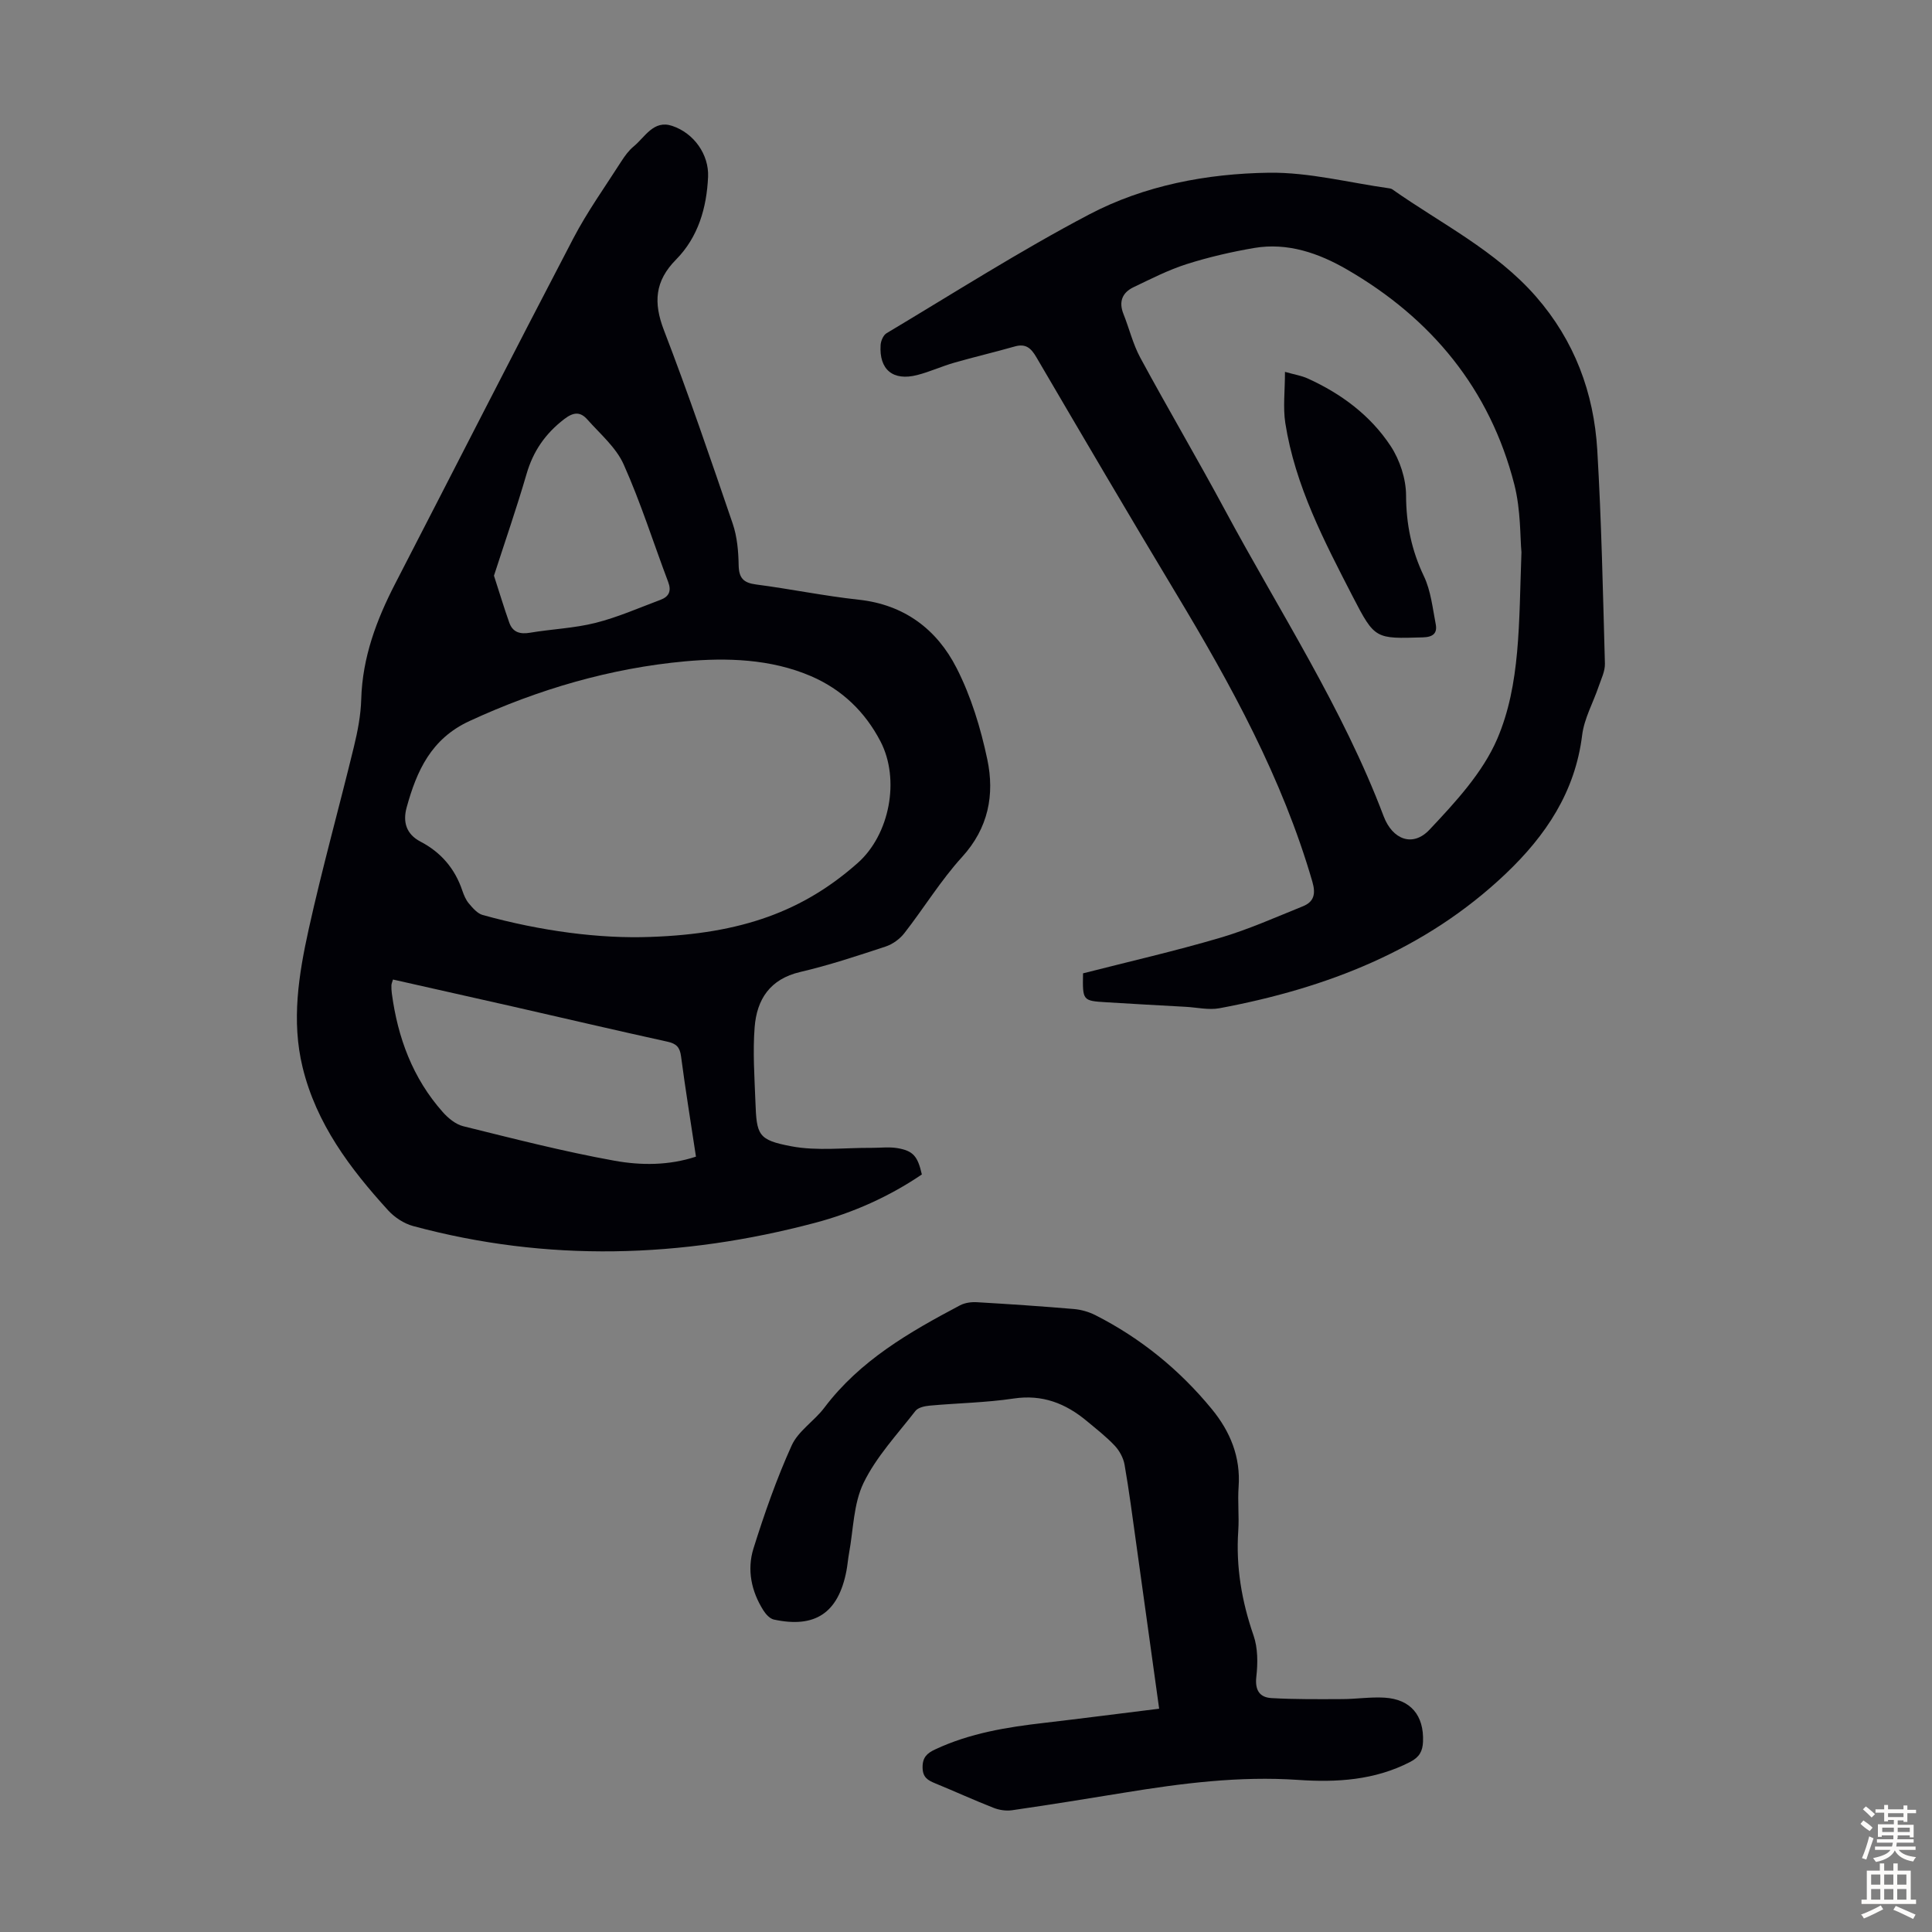
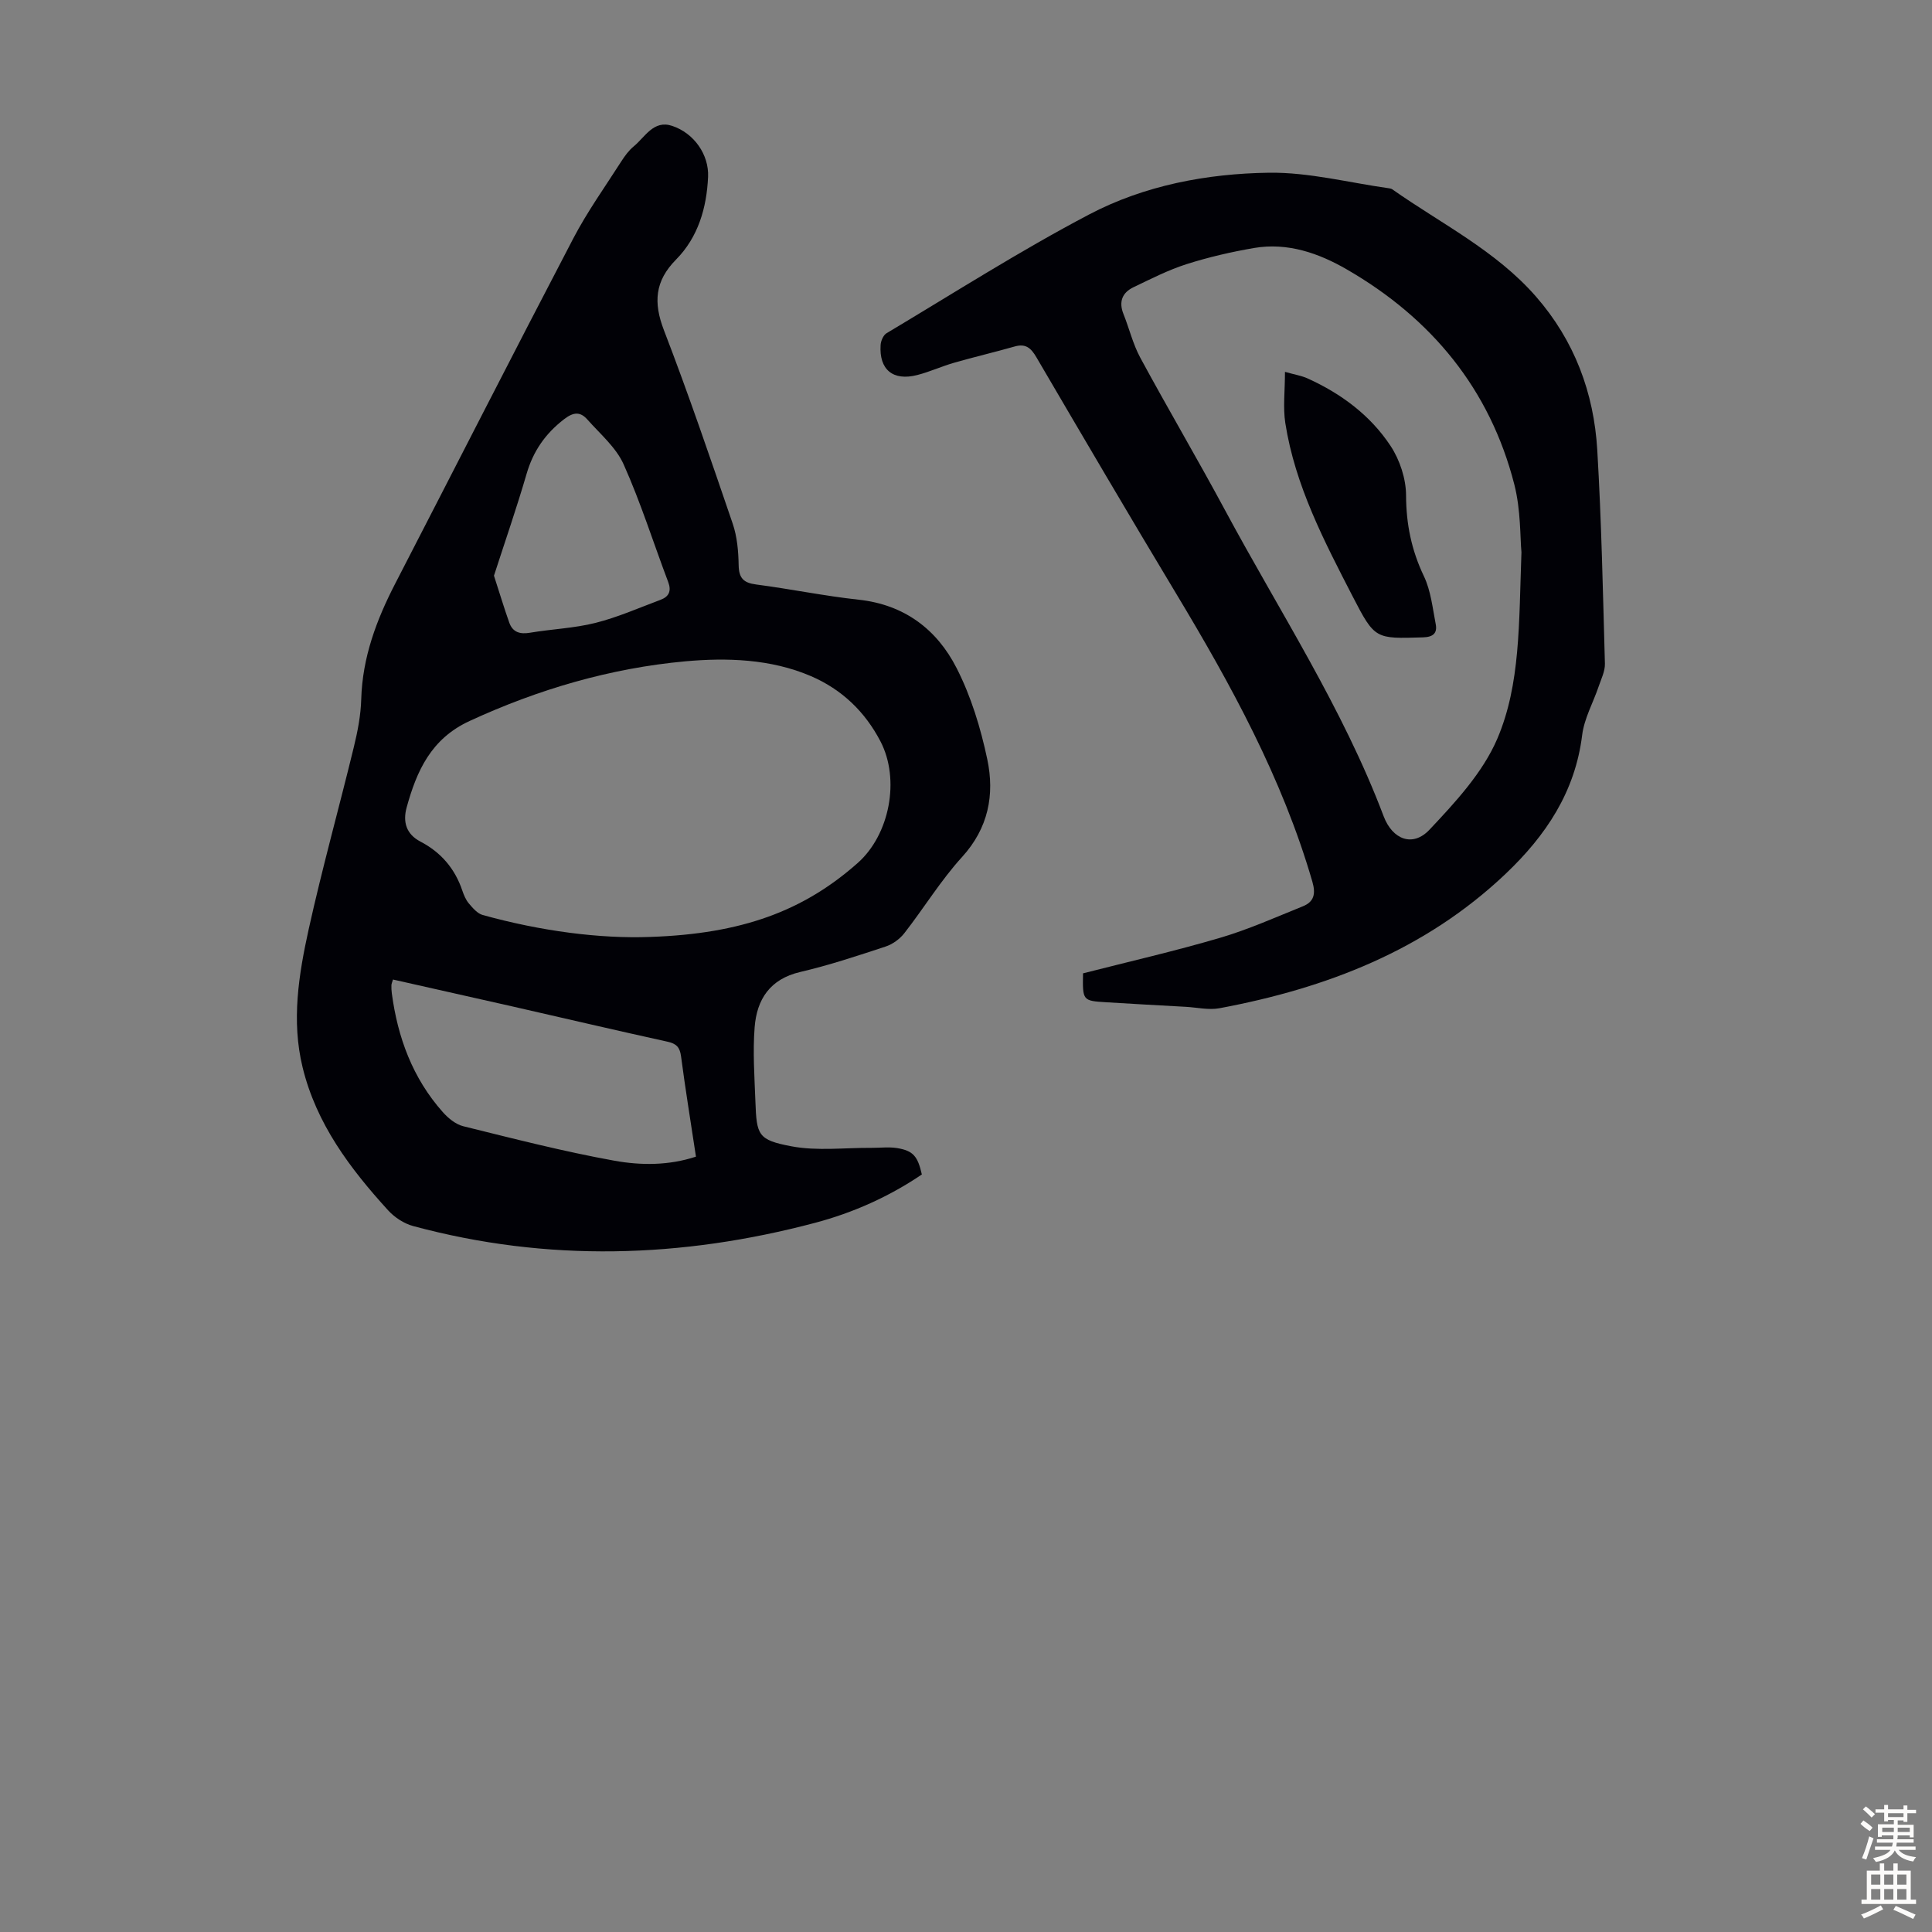
<svg xmlns="http://www.w3.org/2000/svg" enable-background="new 0 0 400 400" viewBox="0 0 400 400">
  <rect x="0" y="0" width="400" height="400" fill="#808080" stroke="none" />
  <g fill="#010106">
    <path d="m190.86 243.16c-6.76 4.58-14.21 7.92-22.1 10.01-27.65 7.33-55.42 8.17-83.19.68-1.91-.51-3.87-1.79-5.21-3.26-7.89-8.66-14.87-17.93-17.71-29.61-2.35-9.63-.81-19.2 1.26-28.59 2.8-12.65 6.29-25.14 9.35-37.73.79-3.24 1.44-6.6 1.53-9.92.25-8.62 3.14-16.36 7.02-23.88 12.3-23.83 24.47-47.74 36.89-71.51 2.89-5.53 6.56-10.66 9.93-15.93.72-1.12 1.54-2.26 2.55-3.09 2.37-1.94 4.12-5.56 7.98-4.27 4.54 1.51 7.64 5.96 7.44 10.56-.29 6.4-2.04 12.48-6.64 17.13-4.39 4.45-4.7 8.9-2.5 14.62 5.09 13.22 9.66 26.64 14.24 40.05.92 2.7 1.18 5.71 1.23 8.59.05 2.67.99 3.66 3.61 4 7.09.92 14.12 2.38 21.23 3.15 9.46 1.02 16.2 6.14 20.28 14.15 3 5.87 4.99 12.43 6.36 18.91 1.54 7.31.24 14.22-5.23 20.22-4.42 4.85-7.89 10.57-11.95 15.77-.95 1.22-2.44 2.29-3.9 2.77-5.83 1.92-11.69 3.87-17.66 5.26-6.28 1.47-8.98 5.69-9.43 11.44-.4 5.1-.03 10.27.16 15.41.25 6.94.52 7.93 7.46 9.24 5.35 1.01 11.03.28 16.57.32 1.77.01 3.59-.23 5.32.05 3.31.55 4.25 1.67 5.11 5.46zm-56.23-49.18c19-.64 31.72-5.38 42.93-15.29 6.65-5.88 8.83-17.33 4.73-25.2-3.21-6.16-8-10.75-14.38-13.5-8.34-3.59-17.51-3.84-26.03-3.07-15.45 1.41-30.4 5.77-44.67 12.36-7.96 3.67-10.94 10.33-13.02 17.9-.81 2.96-.12 5.51 2.87 7.07 4.24 2.21 7.13 5.59 8.66 10.14.32.94.73 1.93 1.36 2.67.8.94 1.76 2.08 2.86 2.38 12.03 3.34 24.28 4.94 34.69 4.54zm-53.27 8.82c-.16.56-.31.87-.32 1.18-.02.56.01 1.12.08 1.67 1.22 9.17 4.32 17.57 10.53 24.57 1.12 1.27 2.68 2.56 4.25 2.95 10.39 2.57 20.77 5.24 31.29 7.14 5.48.99 11.26 1.02 16.9-.84-1.07-7.1-2.19-13.93-3.09-20.79-.25-1.89-.99-2.61-2.81-3.01-10.69-2.35-21.35-4.85-32.02-7.28-8.25-1.86-16.51-3.71-24.81-5.59zm20.91-83.61c1.19 3.66 2.1 6.72 3.17 9.72.71 2 2.22 2.44 4.29 2.09 4.51-.76 9.16-.93 13.57-2.04 4.6-1.16 9-3.11 13.47-4.78 1.73-.65 2.28-1.82 1.57-3.69-3.07-8.12-5.68-16.44-9.22-24.34-1.57-3.52-4.86-6.3-7.51-9.29-1.45-1.64-2.85-1.59-4.82-.07-3.88 2.99-6.39 6.6-7.76 11.3-2.08 7.14-4.52 14.17-6.76 21.1z" />
    <path d="m224.23 201.52c9.55-2.44 19.04-4.61 28.35-7.35 5.86-1.72 11.48-4.24 17.16-6.53 2.3-.93 2.71-2.55 1.97-5.1-6.23-21.46-16.86-40.8-28.29-59.79-9.74-16.19-19.3-32.48-28.85-48.79-1.11-1.9-2.2-2.87-4.47-2.23-4.18 1.19-8.42 2.18-12.59 3.38-2.57.74-5.03 1.88-7.62 2.54-5.01 1.28-7.9-1.12-7.57-6.22.05-.85.56-2.04 1.23-2.44 13.91-8.3 27.59-17.04 41.91-24.57 11.48-6.04 24.39-8.48 37.28-8.66 8.28-.11 16.59 2.07 24.89 3.23.22.03.46.09.63.21 10.12 7.12 21.41 12.66 29.74 22.19 7.97 9.13 12 19.92 12.7 31.81.87 14.72 1.17 29.47 1.58 44.21.04 1.56-.77 3.16-1.29 4.7-1.14 3.37-2.99 6.63-3.42 10.07-1.45 11.79-7.52 20.82-15.85 28.74-16.67 15.82-37.09 23.68-59.22 27.82-2.24.42-4.67-.16-7.01-.29-5.47-.31-10.94-.59-16.41-.94-4.95-.3-4.95-.33-4.85-5.99zm90.77-87.19c-.29-2.97-.11-8.7-1.48-14.04-5.06-19.76-17.16-34.38-34.64-44.49-5.81-3.37-12.27-5.64-19.22-4.46-4.72.81-9.44 1.9-14 3.35-3.79 1.21-7.39 3.06-10.99 4.78-2.33 1.12-3.08 3.01-2.07 5.54 1.2 3 1.96 6.23 3.48 9.04 5.74 10.61 11.87 21.01 17.58 31.63 11.26 20.94 24.35 40.93 32.81 63.32 1.83 4.83 6.03 6.46 9.49 2.78 5.36-5.69 11.03-11.81 14.04-18.83 4.81-11.27 4.46-23.81 5-38.62z" />
-     <path d="m239.99 353.77c-1.66-11.93-3.2-23.1-4.76-34.27-.76-5.42-1.46-10.86-2.4-16.25-.25-1.4-1.05-2.89-2.04-3.94-1.75-1.86-3.8-3.45-5.78-5.1-4.39-3.66-9.2-5.55-15.15-4.66-5.74.86-11.58.94-17.37 1.47-1.04.09-2.42.39-2.97 1.11-3.75 4.84-8.08 9.45-10.72 14.87-2.11 4.34-2.11 9.71-3.02 14.62-.22 1.21-.31 2.44-.54 3.64-1.68 8.67-6.46 11.9-15.02 10.05-.82-.18-1.65-1.08-2.14-1.85-2.53-3.97-3.46-8.46-2.08-12.87 2.27-7.23 4.79-14.44 7.91-21.33 1.36-3 4.68-5.05 6.76-7.81 7.36-9.76 17.6-15.65 28.1-21.2 1.01-.53 2.34-.71 3.5-.64 6.7.39 13.39.84 20.08 1.41 1.52.13 3.1.59 4.46 1.28 9.4 4.78 17.42 11.32 24.1 19.46 3.8 4.64 5.97 9.89 5.53 16.08-.22 3.01.13 6.05-.07 9.06-.51 7.48.71 14.62 3.16 21.7.91 2.62.9 5.74.58 8.55-.32 2.79.69 4.28 3.13 4.42 4.88.28 9.79.23 14.68.21 2.9-.01 5.81-.47 8.7-.3 5.44.32 8.22 3.68 8 9.12-.08 1.97-.75 3.2-2.64 4.18-7.36 3.81-15.26 4.28-23.22 3.73-12.16-.83-24.1.7-36.03 2.65-7.72 1.27-15.45 2.5-23.19 3.63-1.25.18-2.69-.04-3.87-.51-4.05-1.59-8.02-3.41-12.05-5.06-1.53-.63-2.59-1.23-2.61-3.28-.03-2.11.95-2.97 2.6-3.74 7.2-3.38 14.89-4.62 22.69-5.51 7.72-.9 15.46-1.91 23.69-2.92z" />
    <path d="m266.04 76.99c2 .57 3.44.79 4.71 1.37 6.94 3.15 12.99 7.64 17.17 13.99 1.9 2.89 3.18 6.78 3.19 10.22.02 5.96 1.13 11.35 3.69 16.72 1.44 3.02 1.8 6.57 2.45 9.93.37 1.9-.57 2.68-2.65 2.74-9.8.29-9.95.43-14.49-8.37-5.92-11.5-11.97-23.01-14-36-.5-3.24-.07-6.62-.07-10.6z" />
  </g>
  <path d="m385.2 377.6.6-.7c.6.4 1.3.9 1.9 1.5l-.6.7c-.8-.5-1.4-1-1.9-1.5zm.3 7.1c.6-1.4 1.1-2.9 1.5-4.5.3.1.6.3.9.4-.5 1.4-1 2.9-1.5 4.4zm.2-10.1.6-.6c.7.5 1.3 1.1 1.9 1.6l-.7.7c-.6-.6-1.2-1.2-1.8-1.7zm8.4-.8h.8v.9h1.8v.7h-1.8v1.8h-.8v-.3h-1.2v.9h3.3v2.6h-.8v-.4h-2.5c0 .3 0 .6-.1.8h3.4v.7h-3.5c0 .3-.1.6-.1.8h4v.7h-3.5c.7.9 1.9 1.3 3.6 1.5-.2.2-.4.5-.6.9-1.9-.3-3.2-1.1-3.8-2.3-.5 1.1-1.8 2-3.9 2.4-.2-.3-.4-.5-.6-.8 1.9-.4 3.1-.9 3.6-1.7h-3.2v-.7h3.5c.1-.2.1-.5.2-.8h-3.3v-.7h3.4c0-.2 0-.5 0-.8h-2.4v.3h-.8v-2.6h3.3v-.9h-1.2v.3h-.8v-1.8h-1.8v-.7h1.8v-.9h.8v.9h3.2zm-4.4 5.5h2.4c0-.3 0-.6 0-.9h-2.4zm1.2-3.1h3.2v-.8h-3.2zm4.4 2.2h-2.4v.9h2.5v-.9z" fill="#fcfbfa" />
  <path d="m389.2 385.8h.9v1.5h1.9v-1.5h.9v1.5h2.7v6h1.1v.9h-11.3v-.9h1.1v-6h2.7zm.2 8.7.5.8c-1.2.6-2.5 1.3-4 1.9-.2-.3-.3-.6-.6-.8 1.6-.6 3-1.3 4.1-1.9zm-2-4.3h1.9v-2.1h-1.9zm0 3.1h1.9v-2.2h-1.9zm2.7-3.1h1.9v-2.1h-1.9zm0 3.1h1.9v-2.2h-1.9zm2.4 1.3c1.4.6 2.7 1.2 4.1 1.8l-.5.9c-1.5-.7-2.8-1.4-4.1-1.9zm2.2-6.5h-1.9v2.1h1.9zm-1.9 5.2h1.9v-2.2h-1.9z" fill="#fcfbfa" />
</svg>